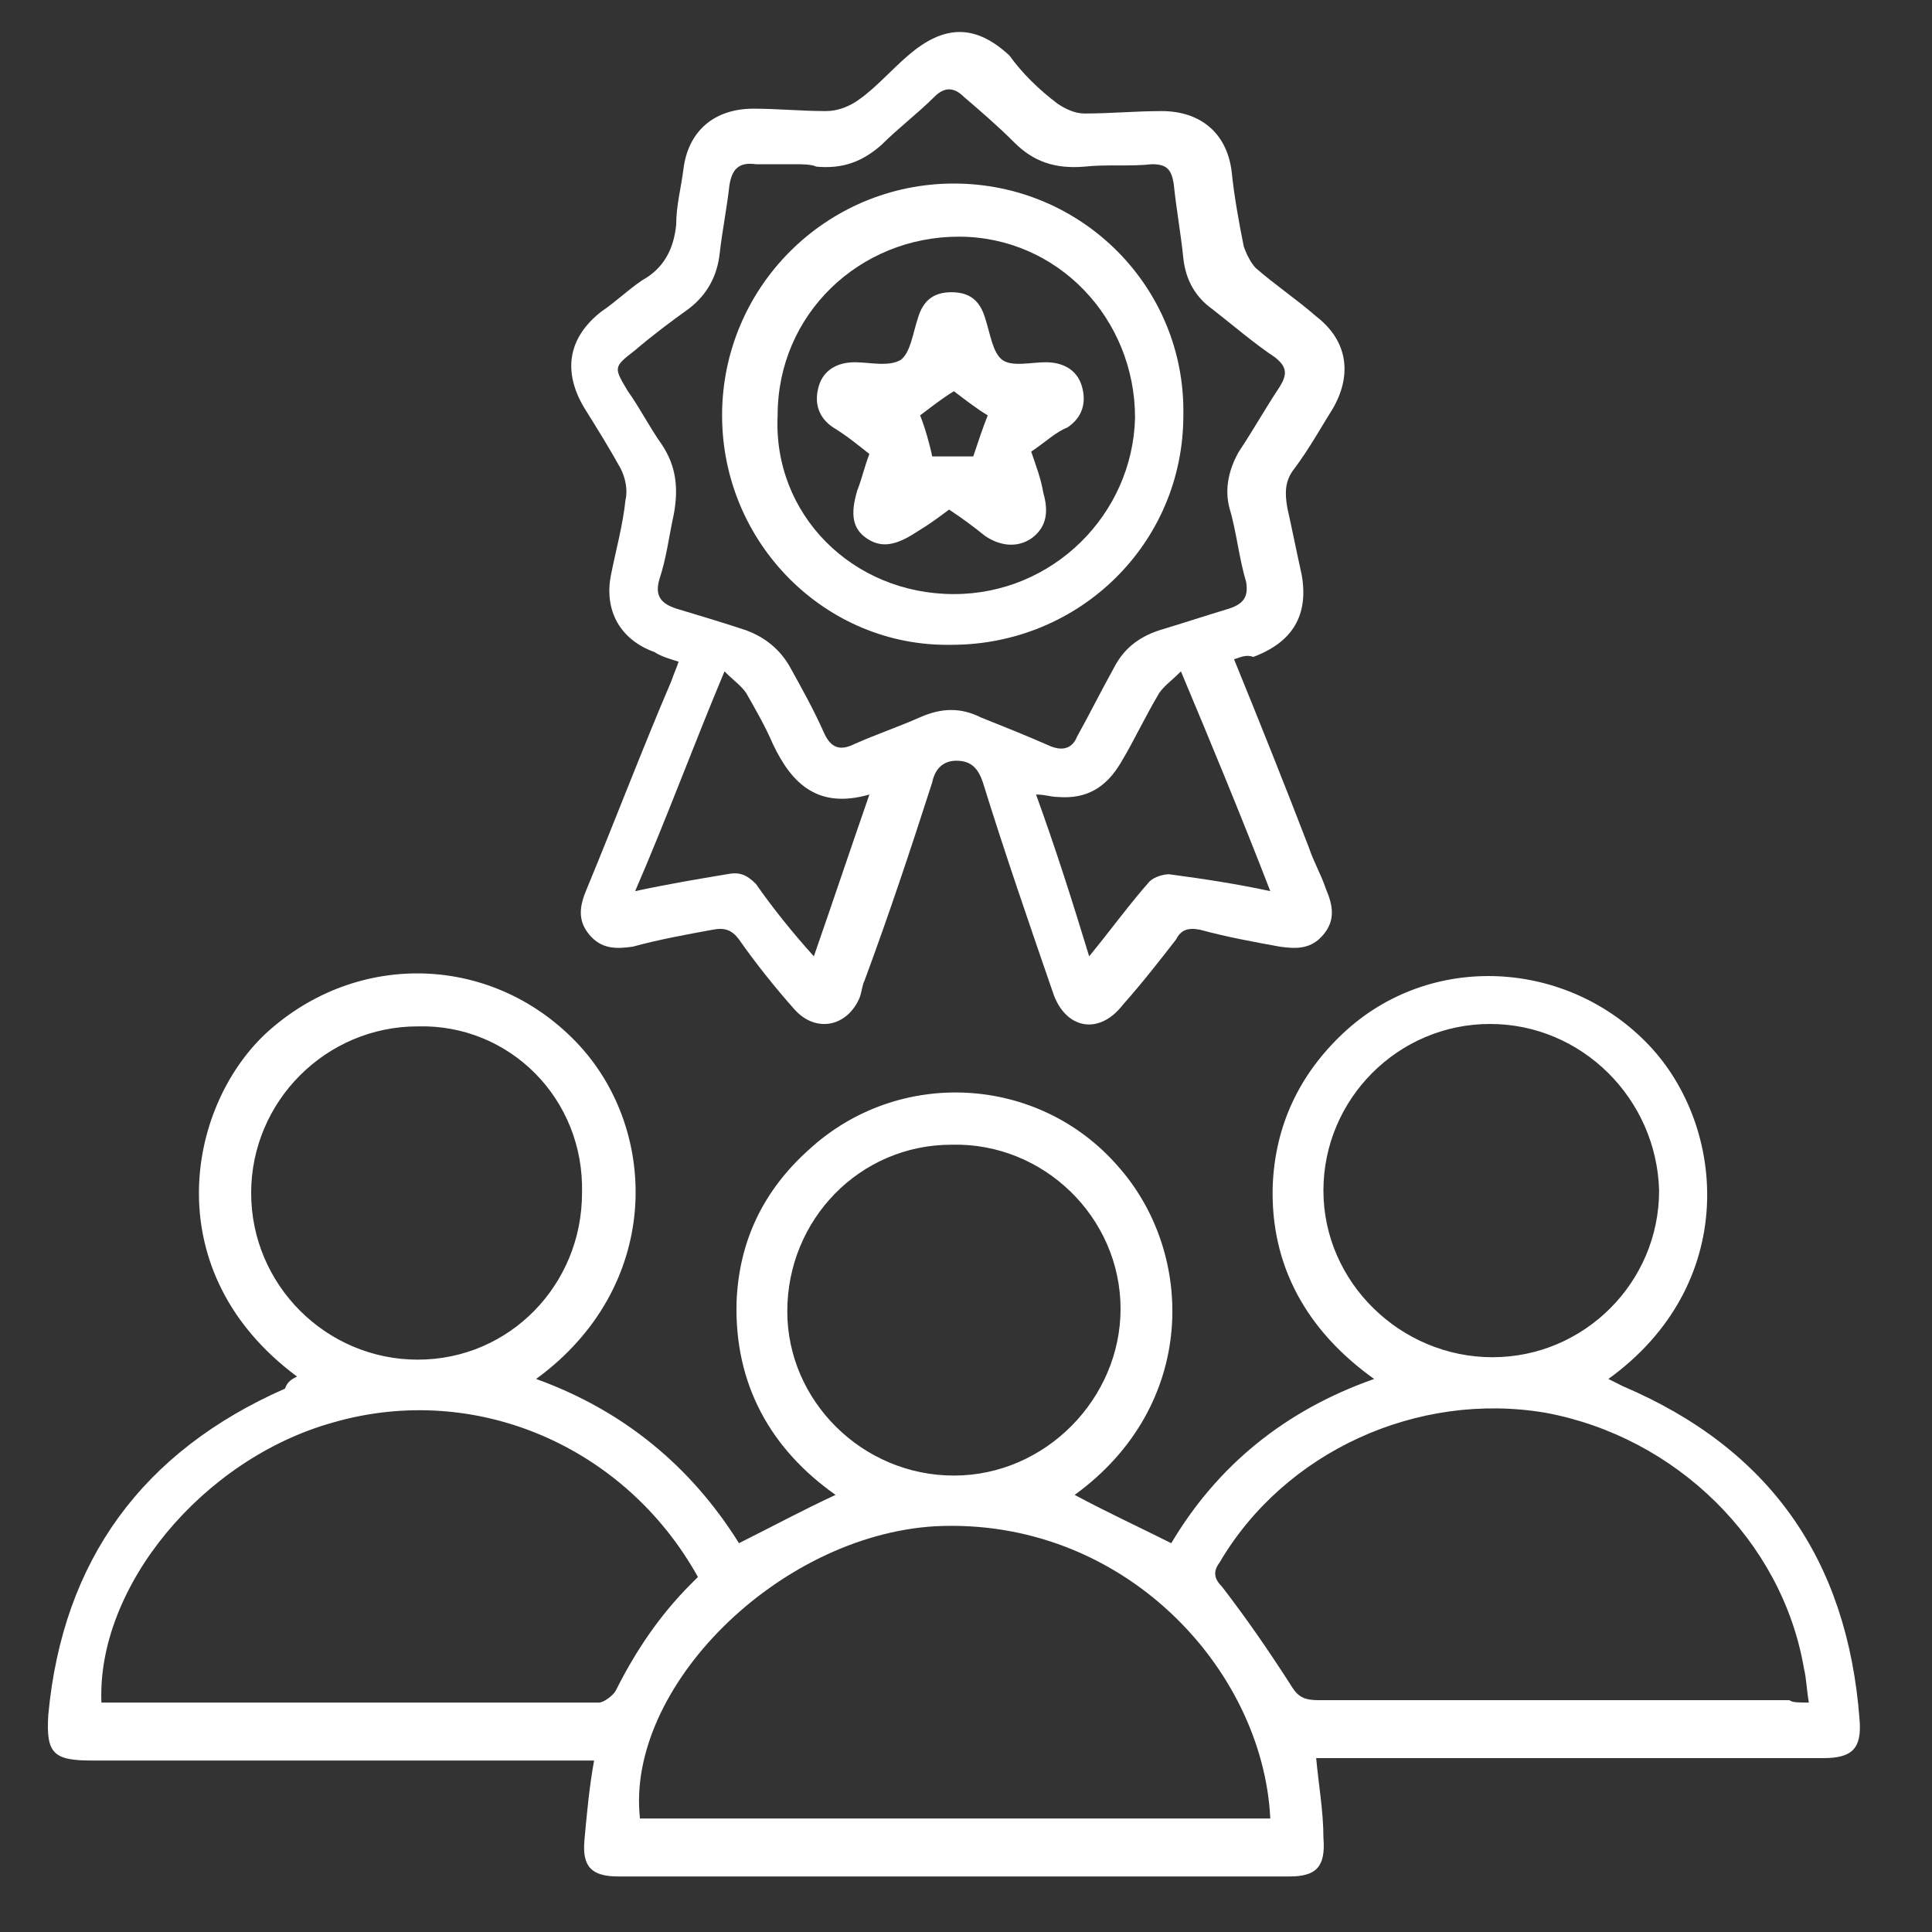
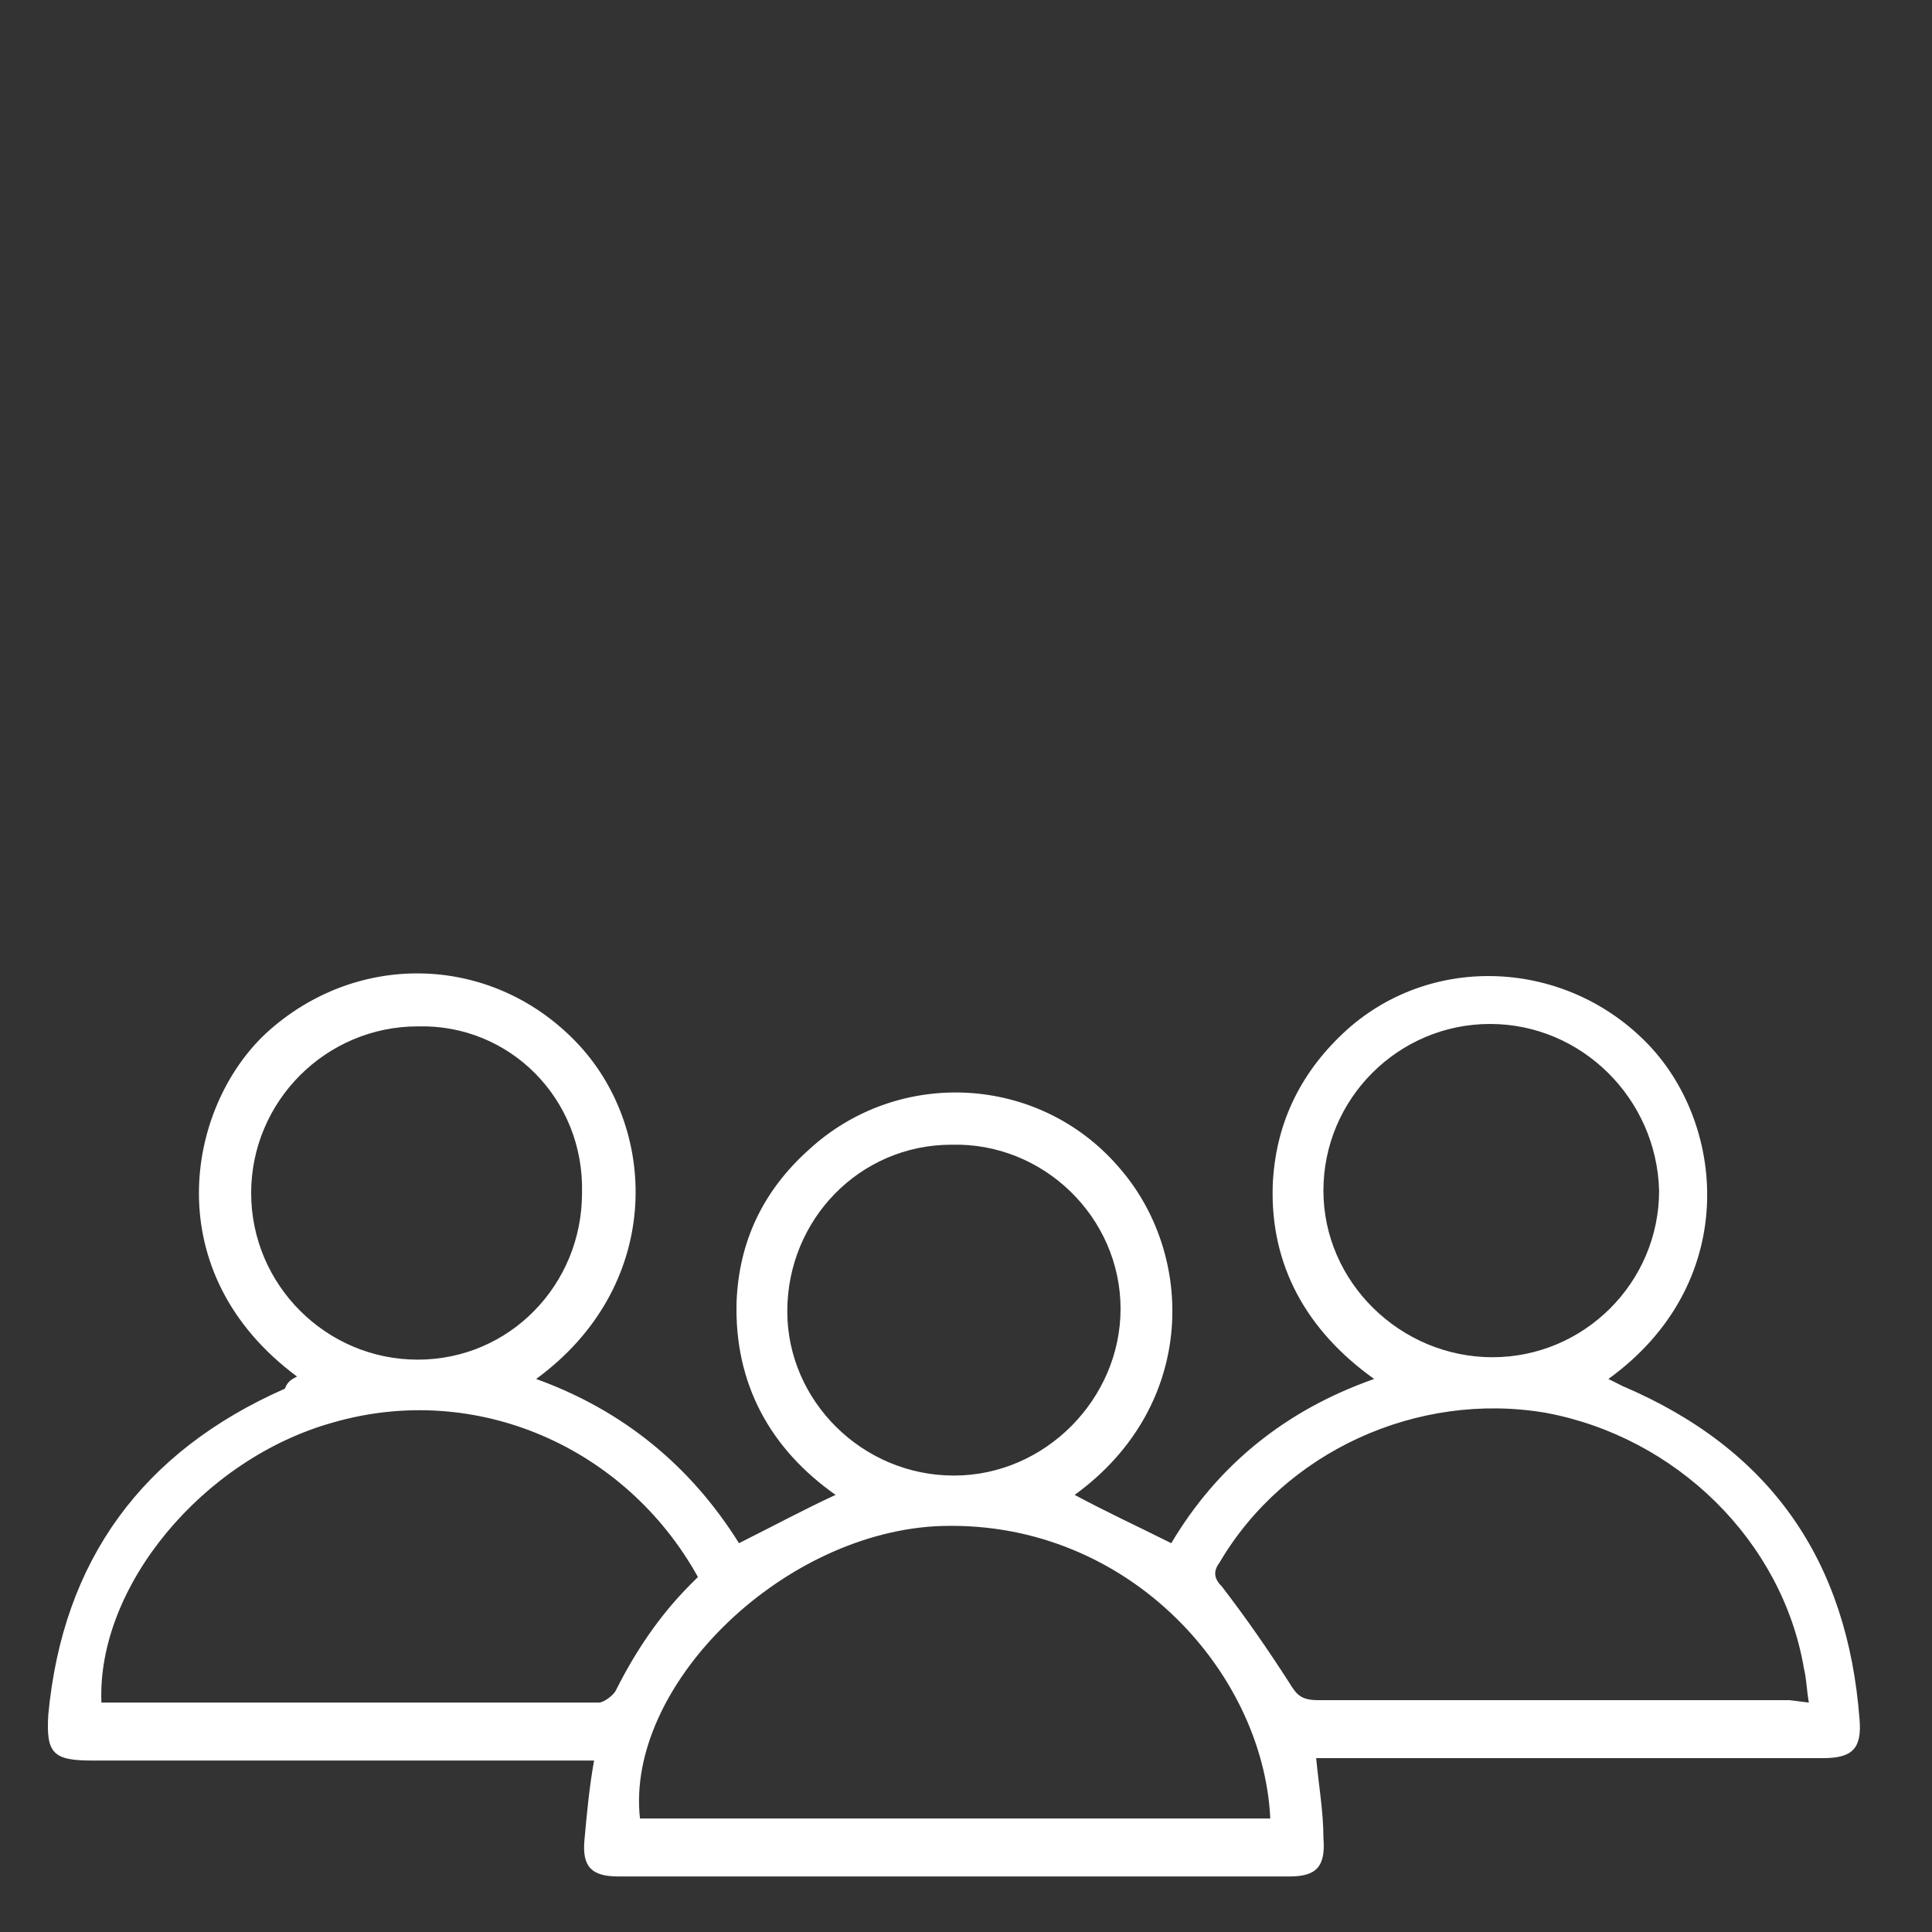
<svg xmlns="http://www.w3.org/2000/svg" version="1.1" id="Layer_1" x="0px" y="0px" viewBox="0 0 80 80" style="enable-background:new 0 0 80 80;" xml:space="preserve">
  <rect x="0" y="0" width="80" height="80" fill="#333333" stroke="none" />
  <style type="text/css"> .st0{fill:#FFFFFF;} </style>
-   <path class="st0" d="M12.3,57C6.5,52.7,7.7,45.9,11,42.8c3.8-3.5,9.5-3.3,13,0.5c3.3,3.6,3.4,10-1.8,13.8c3.6,1.3,6.4,3.6,8.4,6.8 c1.4-0.7,2.7-1.4,4-2c-2.7-1.9-4.2-4.6-4.1-8c0.1-2.5,1.1-4.6,3-6.3c3.7-3.4,9.5-3.1,12.8,0.7c3.2,3.6,3.3,9.9-1.8,13.6 c1.3,0.7,2.6,1.3,4,2c1.9-3.2,4.7-5.5,8.4-6.8c-2.8-2-4.3-4.7-4.2-8c0.1-2.5,1.1-4.6,2.9-6.3c3.6-3.4,9.3-3.1,12.7,0.5 c3.2,3.4,3.7,9.9-1.7,13.8c0.2,0.1,0.4,0.2,0.6,0.3c6.1,2.6,9.3,7.2,9.8,13.8c0.1,1.2-0.3,1.6-1.5,1.6c-6.7,0-13.4,0-20.1,0 c-0.3,0-0.6,0-0.9,0c0.1,1.1,0.3,2.2,0.3,3.3c0.1,1.2-0.3,1.6-1.4,1.6c-9.3,0-18.5,0-27.8,0c-1.1,0-1.5-0.4-1.4-1.5 c0.1-1.1,0.2-2.2,0.4-3.3c-0.3,0-0.6,0-0.9,0c-6.6,0-13.3,0-19.9,0c-1.6,0-1.9-0.3-1.8-1.9c0.6-6.4,3.9-10.9,9.8-13.5 C11.9,57.2,12.1,57.1,12.3,57C12.3,57.1,12.3,57,12.3,57z M52.6,75.3c-0.3-6.2-6.1-12.5-13.9-12.1c-6.5,0.4-12.8,6.7-12.2,12.1 C35.1,75.3,43.8,75.3,52.6,75.3z M74.9,70.5c-0.1-0.6-0.1-1-0.2-1.4c-0.9-5.3-5.3-9.6-10.7-10.6c-5.3-0.9-10.8,1.6-13.5,6.2 c-0.3,0.4-0.2,0.7,0.1,1c1,1.3,1.9,2.6,2.8,4c0.3,0.5,0.5,0.7,1.2,0.7c6.5,0,13,0,19.5,0C74.2,70.5,74.5,70.5,74.9,70.5z M4.2,70.5 c0.2,0,0.3,0,0.4,0c6.7,0,13.5,0,20.2,0c0.2,0,0.6-0.3,0.7-0.5c0.8-1.6,1.8-3.1,3.1-4.4c0.1-0.1,0.2-0.2,0.3-0.3 c-3-5.4-9.2-8.1-15.1-6.4C8.4,60.4,4,65.7,4.2,70.5z M61.7,42.4c-3.8,0-6.9,3.1-6.9,6.9c0,3.8,3.2,6.9,7,6.9c3.8,0,6.9-3.1,6.9-6.9 C68.6,45.5,65.5,42.4,61.7,42.4z M39.5,61.1c3.8,0,6.9-3.2,6.9-6.9c0-3.8-3.2-6.9-7-6.8c-3.8,0-6.8,3.1-6.8,6.9 C32.6,58,35.7,61.1,39.5,61.1z M17.3,42.5c-3.8,0-6.9,3.1-6.9,6.9c0,3.8,3.1,6.9,6.9,6.9c3.8,0,6.8-3.1,6.8-6.9 C24.2,45.5,21.1,42.4,17.3,42.5z" />
-   <path class="st0" d="M51.1,27.3c1.1,2.7,2.1,5.2,3.1,7.8c0.2,0.6,0.5,1.1,0.7,1.7c0.3,0.7,0.4,1.3-0.1,1.9c-0.5,0.6-1.1,0.6-1.8,0.5 c-1.1-0.2-2.2-0.4-3.3-0.7c-0.5-0.1-0.8,0-1,0.4c-0.7,0.9-1.4,1.8-2.2,2.7c-1,1.3-2.4,1-2.9-0.5c-1-2.9-2-5.8-2.9-8.7 c-0.2-0.6-0.5-0.9-1.1-0.9c-0.6,0-0.9,0.4-1,0.9c-0.9,2.8-1.8,5.5-2.8,8.2c-0.1,0.2-0.1,0.4-0.2,0.7c-0.5,1.2-1.8,1.5-2.7,0.5 c-0.8-0.9-1.6-1.9-2.3-2.9c-0.3-0.4-0.6-0.5-1.1-0.4c-1.1,0.2-2.2,0.4-3.3,0.7c-0.7,0.1-1.3,0.1-1.8-0.5c-0.5-0.6-0.4-1.2-0.1-1.9 c1.2-2.9,2.3-5.8,3.5-8.6c0.1-0.3,0.2-0.5,0.3-0.8c-0.3-0.1-0.7-0.2-1-0.4c-1.4-0.5-2.1-1.7-1.8-3.2c0.2-1,0.5-2.1,0.6-3.1 c0.1-0.4,0-0.9-0.2-1.3c-0.5-0.9-1-1.7-1.5-2.5c-0.9-1.5-0.7-2.9,0.7-4c0.6-0.4,1.1-0.9,1.7-1.3c0.9-0.5,1.3-1.3,1.4-2.3 c0-0.8,0.2-1.5,0.3-2.3c0.2-1.6,1.3-2.5,2.9-2.5c1,0,2,0.1,3,0.1c0.5,0,1-0.2,1.4-0.5c0.7-0.5,1.3-1.2,2-1.8c1.5-1.3,2.8-1.3,4.2,0 C42.3,3,43,3.7,43.8,4.3c0.3,0.2,0.7,0.4,1.1,0.4c1.1,0,2.1-0.1,3.2-0.1c1.6,0,2.7,0.9,2.9,2.5c0.1,1,0.3,2.1,0.5,3.1 c0.1,0.3,0.3,0.7,0.5,0.9c0.8,0.7,1.7,1.3,2.5,2c1.3,1,1.5,2.4,0.7,3.8c-0.5,0.8-1,1.7-1.6,2.5c-0.4,0.5-0.4,1-0.3,1.6 c0.2,0.9,0.4,1.9,0.6,2.8c0.3,1.7-0.4,2.8-2,3.4C51.6,27.1,51.4,27.2,51.1,27.3z M32.9,6.8C32.9,6.7,32.9,6.7,32.9,6.8 c-0.5,0-1.1,0-1.6,0c-0.7-0.1-1,0.2-1.1,0.9c-0.1,0.9-0.3,1.9-0.4,2.8c-0.1,0.9-0.5,1.7-1.3,2.3c-0.7,0.5-1.5,1.1-2.2,1.7 c-0.9,0.7-0.9,0.7-0.3,1.7c0.5,0.7,0.9,1.5,1.4,2.2c0.6,0.9,0.7,1.8,0.5,2.9c-0.2,0.9-0.3,1.8-0.6,2.7c-0.2,0.7,0.1,1,0.7,1.2 c1,0.3,2,0.6,2.9,0.9c0.8,0.3,1.4,0.8,1.8,1.5c0.5,0.9,1,1.8,1.4,2.7c0.3,0.7,0.7,0.8,1.3,0.5c0.9-0.4,1.8-0.7,2.7-1.1 c0.9-0.4,1.7-0.4,2.5,0c1,0.4,2,0.8,2.9,1.2c0.5,0.2,0.9,0.1,1.1-0.4c0.5-0.9,1-1.9,1.5-2.8c0.4-0.8,1-1.3,1.9-1.6 c1-0.3,1.9-0.6,2.9-0.9c0.6-0.2,0.8-0.5,0.7-1.1c-0.3-1-0.4-2.1-0.7-3.1c-0.2-0.8,0-1.6,0.4-2.3c0.6-0.9,1.1-1.8,1.7-2.7 c0.3-0.5,0.3-0.8-0.2-1.2c-0.9-0.6-1.7-1.3-2.6-2c-0.7-0.5-1.1-1.2-1.2-2.1c-0.1-1-0.3-2.1-0.4-3.1c-0.1-0.6-0.3-0.8-0.9-0.8 c-0.9,0.1-1.9,0-2.8,0.1c-1.2,0.1-2.1-0.2-2.9-1c-0.7-0.7-1.4-1.3-2.1-1.9c-0.4-0.4-0.8-0.4-1.2,0c-0.7,0.7-1.5,1.3-2.2,2 c-0.8,0.7-1.6,1-2.7,0.9C33.6,6.8,33.2,6.8,32.9,6.8z M36,32.9c-2.1,0.6-3.2-0.4-4-2.1c-0.3-0.7-0.7-1.4-1.1-2.1 c-0.2-0.3-0.5-0.5-0.9-0.9c-1.3,3.1-2.4,6.1-3.7,9.1c1.4-0.3,2.6-0.5,3.8-0.7c0.5-0.1,0.8,0,1.2,0.4c0.7,1,1.5,2,2.4,3 C34.5,37.3,35.2,35.2,36,32.9z M52.6,36.9c-1.2-3.1-2.4-6-3.7-9.1c-0.4,0.4-0.7,0.6-0.9,0.9c-0.6,1-1,1.9-1.6,2.9 c-0.6,1-1.4,1.5-2.6,1.4c-0.3,0-0.5-0.1-0.9-0.1c0.8,2.2,1.5,4.4,2.2,6.7c0.9-1.1,1.7-2.2,2.5-3.1c0.2-0.2,0.6-0.3,0.8-0.3 C49.9,36.4,51.2,36.6,52.6,36.9z" />
-   <path class="st0" d="M29.9,17.2c0-5.3,4.3-9.6,9.6-9.6c5.3,0,9.6,4.3,9.5,9.6c0,5.3-4.3,9.5-9.6,9.5C34.2,26.8,29.9,22.5,29.9,17.2z M39.5,24.6c4.1,0,7.4-3.3,7.5-7.3c0-4.1-3.2-7.5-7.3-7.5c-4.1,0-7.5,3.2-7.5,7.4C32,21.3,35.3,24.6,39.5,24.6z" />
-   <path class="st0" d="M42.7,18.7c0.2,0.6,0.4,1.1,0.5,1.7c0.2,0.7,0.2,1.4-0.5,1.9c-0.6,0.4-1.3,0.3-1.9-0.1 c-0.5-0.4-0.9-0.7-1.5-1.1c-0.4,0.3-0.8,0.6-1.3,0.9c-0.9,0.6-1.5,0.7-2.1,0.3c-0.6-0.4-0.7-1-0.4-2c0.2-0.5,0.3-1,0.5-1.5 c-0.5-0.4-1-0.8-1.5-1.1c-0.6-0.4-0.8-1-0.6-1.7c0.2-0.7,0.8-1,1.5-1c0.6,0,1.4,0.2,1.9-0.1c0.4-0.3,0.5-1.1,0.7-1.7 c0.2-0.7,0.6-1.1,1.4-1.1c0.8,0,1.2,0.4,1.4,1.1c0.2,0.6,0.3,1.4,0.7,1.7c0.4,0.3,1.2,0.1,1.8,0.1c0.7,0,1.3,0.3,1.5,1 c0.2,0.7,0,1.3-0.6,1.7C43.7,17.9,43.3,18.3,42.7,18.7z M40.9,17.2c-0.5-0.3-1-0.7-1.4-1c-0.5,0.3-1,0.7-1.4,1 c0.2,0.5,0.4,1.2,0.5,1.7c0.5,0,1.2,0,1.7,0C40.5,18.3,40.7,17.7,40.9,17.2z" />
+   <path class="st0" d="M12.3,57C6.5,52.7,7.7,45.9,11,42.8c3.8-3.5,9.5-3.3,13,0.5c3.3,3.6,3.4,10-1.8,13.8c3.6,1.3,6.4,3.6,8.4,6.8 c1.4-0.7,2.7-1.4,4-2c-2.7-1.9-4.2-4.6-4.1-8c0.1-2.5,1.1-4.6,3-6.3c3.7-3.4,9.5-3.1,12.8,0.7c3.2,3.6,3.3,9.9-1.8,13.6 c1.3,0.7,2.6,1.3,4,2c1.9-3.2,4.7-5.5,8.4-6.8c-2.8-2-4.3-4.7-4.2-8c0.1-2.5,1.1-4.6,2.9-6.3c3.6-3.4,9.3-3.1,12.7,0.5 c3.2,3.4,3.7,9.9-1.7,13.8c0.2,0.1,0.4,0.2,0.6,0.3c6.1,2.6,9.3,7.2,9.8,13.8c0.1,1.2-0.3,1.6-1.5,1.6c-6.7,0-13.4,0-20.1,0 c-0.3,0-0.6,0-0.9,0c0.1,1.1,0.3,2.2,0.3,3.3c0.1,1.2-0.3,1.6-1.4,1.6c-9.3,0-18.5,0-27.8,0c-1.1,0-1.5-0.4-1.4-1.5 c0.1-1.1,0.2-2.2,0.4-3.3c-0.3,0-0.6,0-0.9,0c-6.6,0-13.3,0-19.9,0c-1.6,0-1.9-0.3-1.8-1.9c0.6-6.4,3.9-10.9,9.8-13.5 C11.9,57.2,12.1,57.1,12.3,57C12.3,57.1,12.3,57,12.3,57z M52.6,75.3c-0.3-6.2-6.1-12.5-13.9-12.1c-6.5,0.4-12.8,6.7-12.2,12.1 C35.1,75.3,43.8,75.3,52.6,75.3z M74.9,70.5c-0.1-0.6-0.1-1-0.2-1.4c-0.9-5.3-5.3-9.6-10.7-10.6c-5.3-0.9-10.8,1.6-13.5,6.2 c-0.3,0.4-0.2,0.7,0.1,1c1,1.3,1.9,2.6,2.8,4c0.3,0.5,0.5,0.7,1.2,0.7c6.5,0,13,0,19.5,0z M4.2,70.5 c0.2,0,0.3,0,0.4,0c6.7,0,13.5,0,20.2,0c0.2,0,0.6-0.3,0.7-0.5c0.8-1.6,1.8-3.1,3.1-4.4c0.1-0.1,0.2-0.2,0.3-0.3 c-3-5.4-9.2-8.1-15.1-6.4C8.4,60.4,4,65.7,4.2,70.5z M61.7,42.4c-3.8,0-6.9,3.1-6.9,6.9c0,3.8,3.2,6.9,7,6.9c3.8,0,6.9-3.1,6.9-6.9 C68.6,45.5,65.5,42.4,61.7,42.4z M39.5,61.1c3.8,0,6.9-3.2,6.9-6.9c0-3.8-3.2-6.9-7-6.8c-3.8,0-6.8,3.1-6.8,6.9 C32.6,58,35.7,61.1,39.5,61.1z M17.3,42.5c-3.8,0-6.9,3.1-6.9,6.9c0,3.8,3.1,6.9,6.9,6.9c3.8,0,6.8-3.1,6.8-6.9 C24.2,45.5,21.1,42.4,17.3,42.5z" />
</svg>